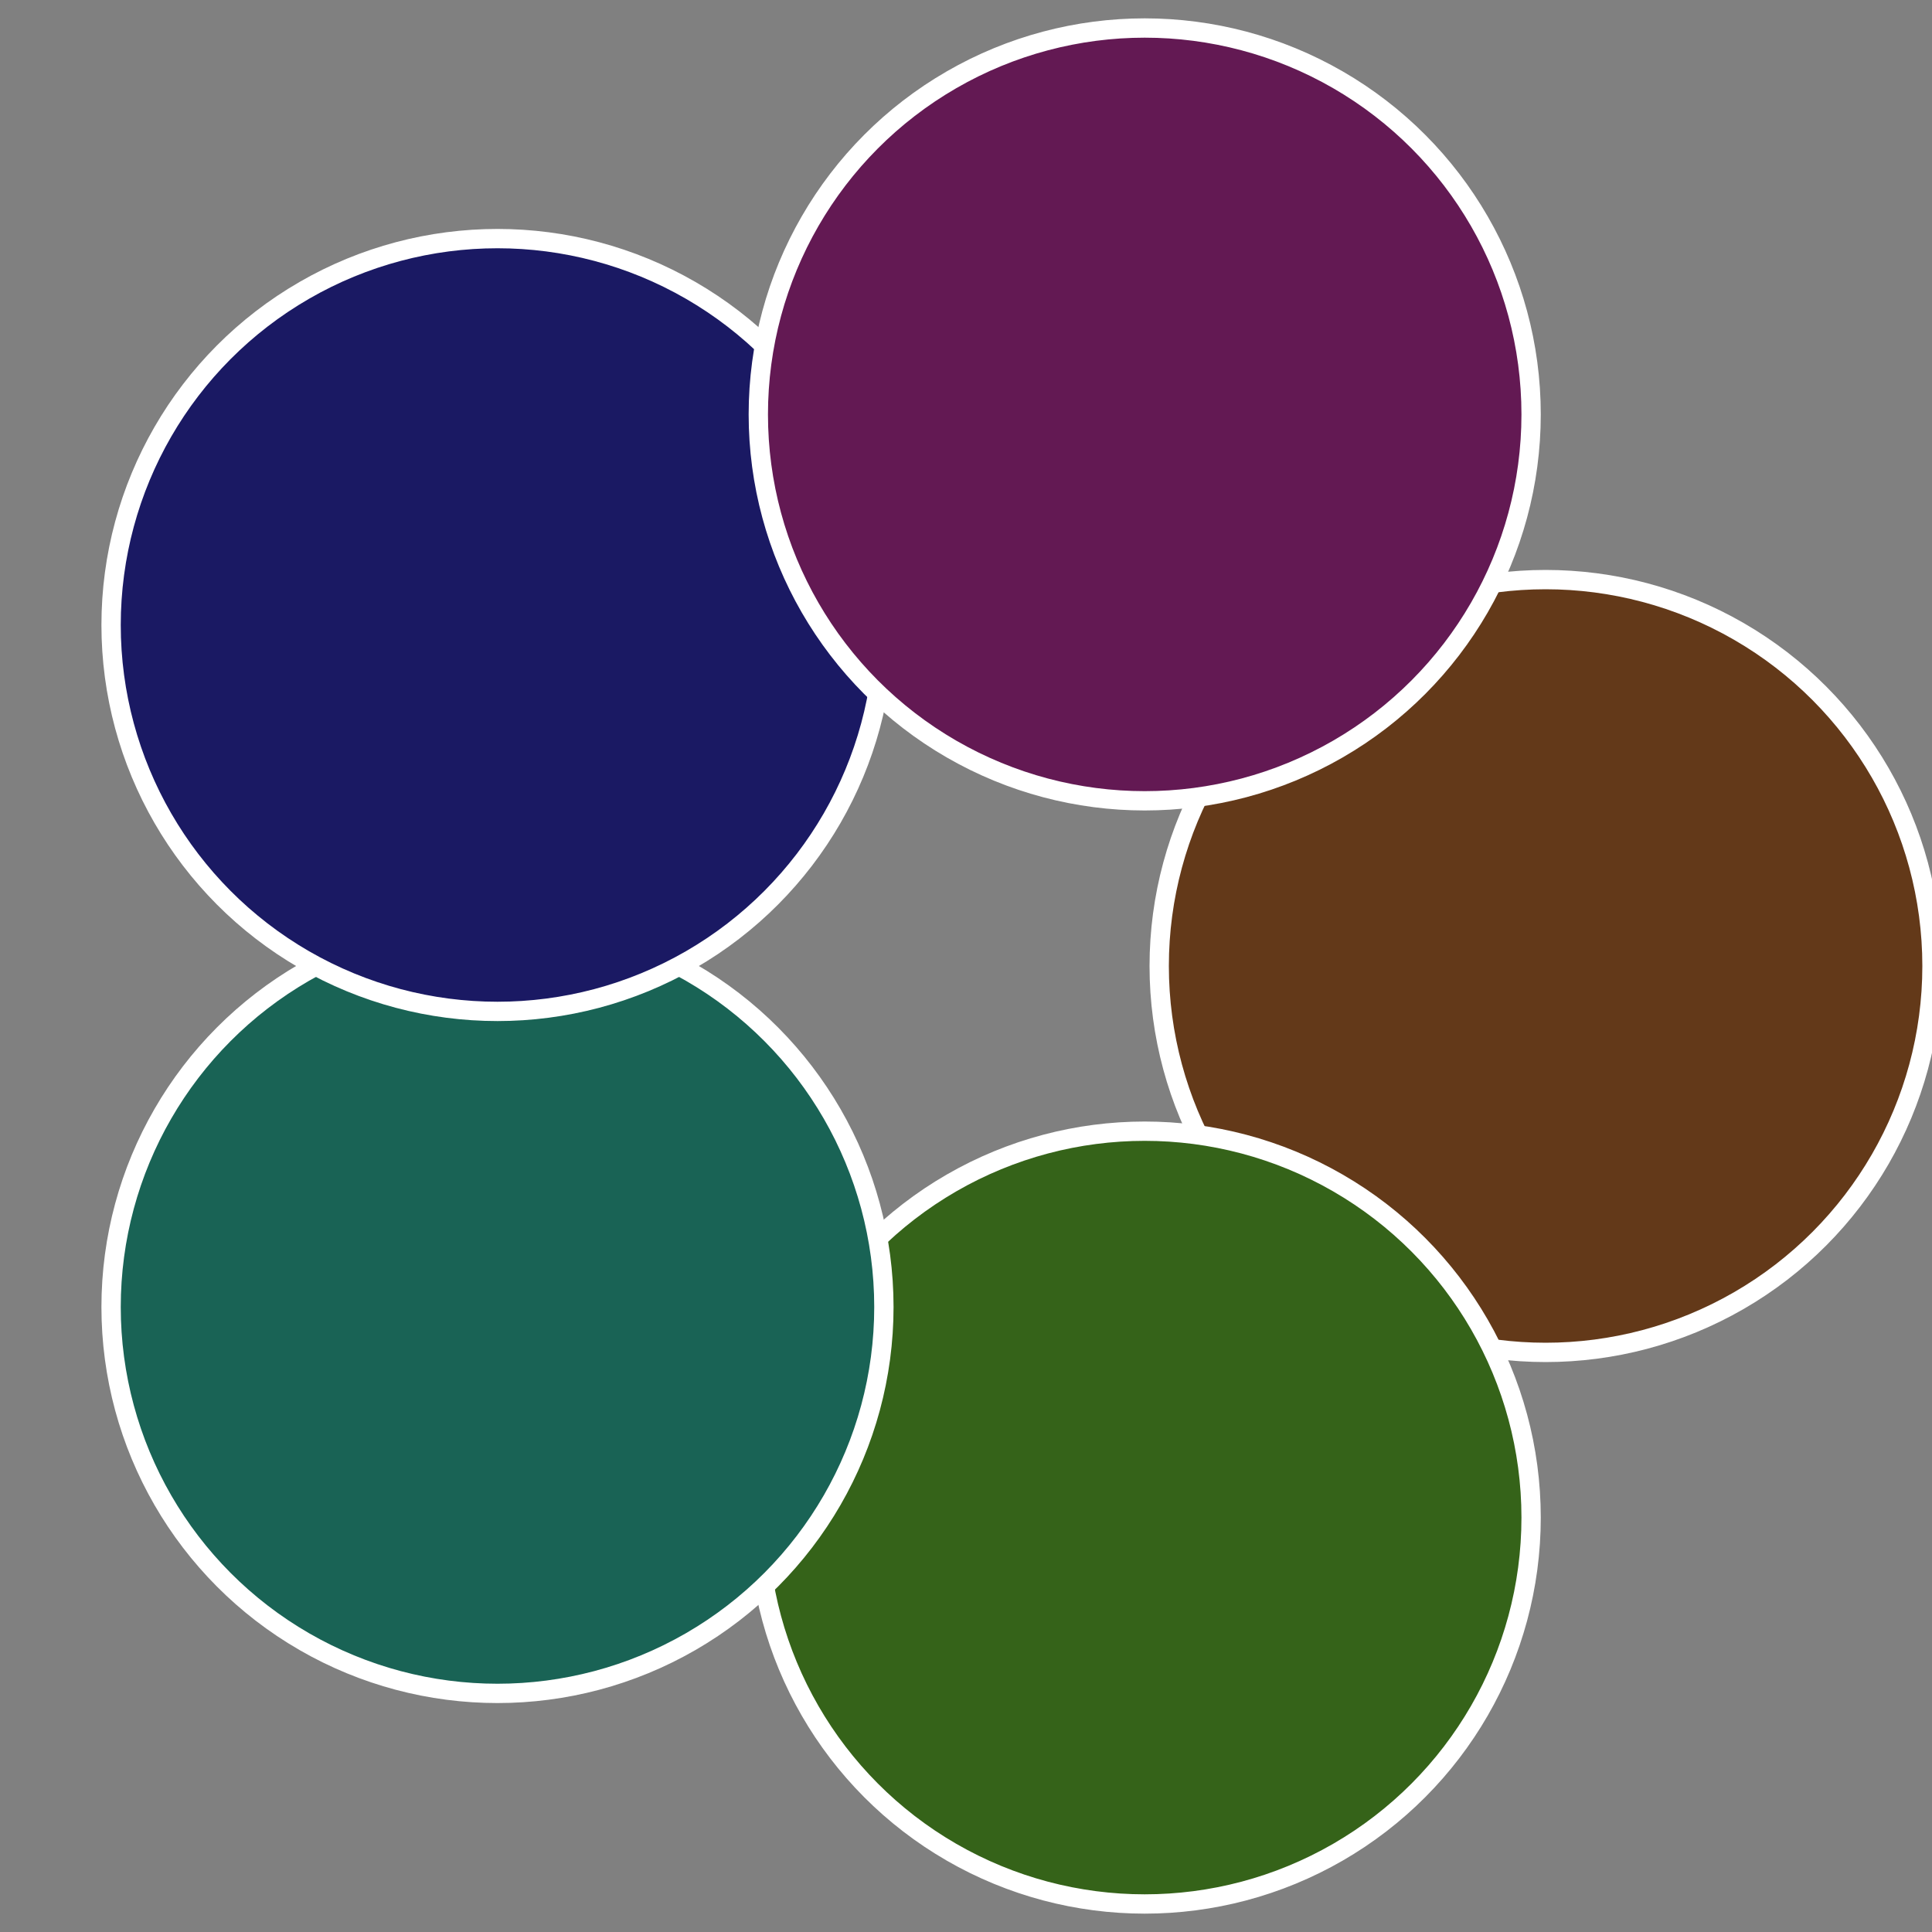
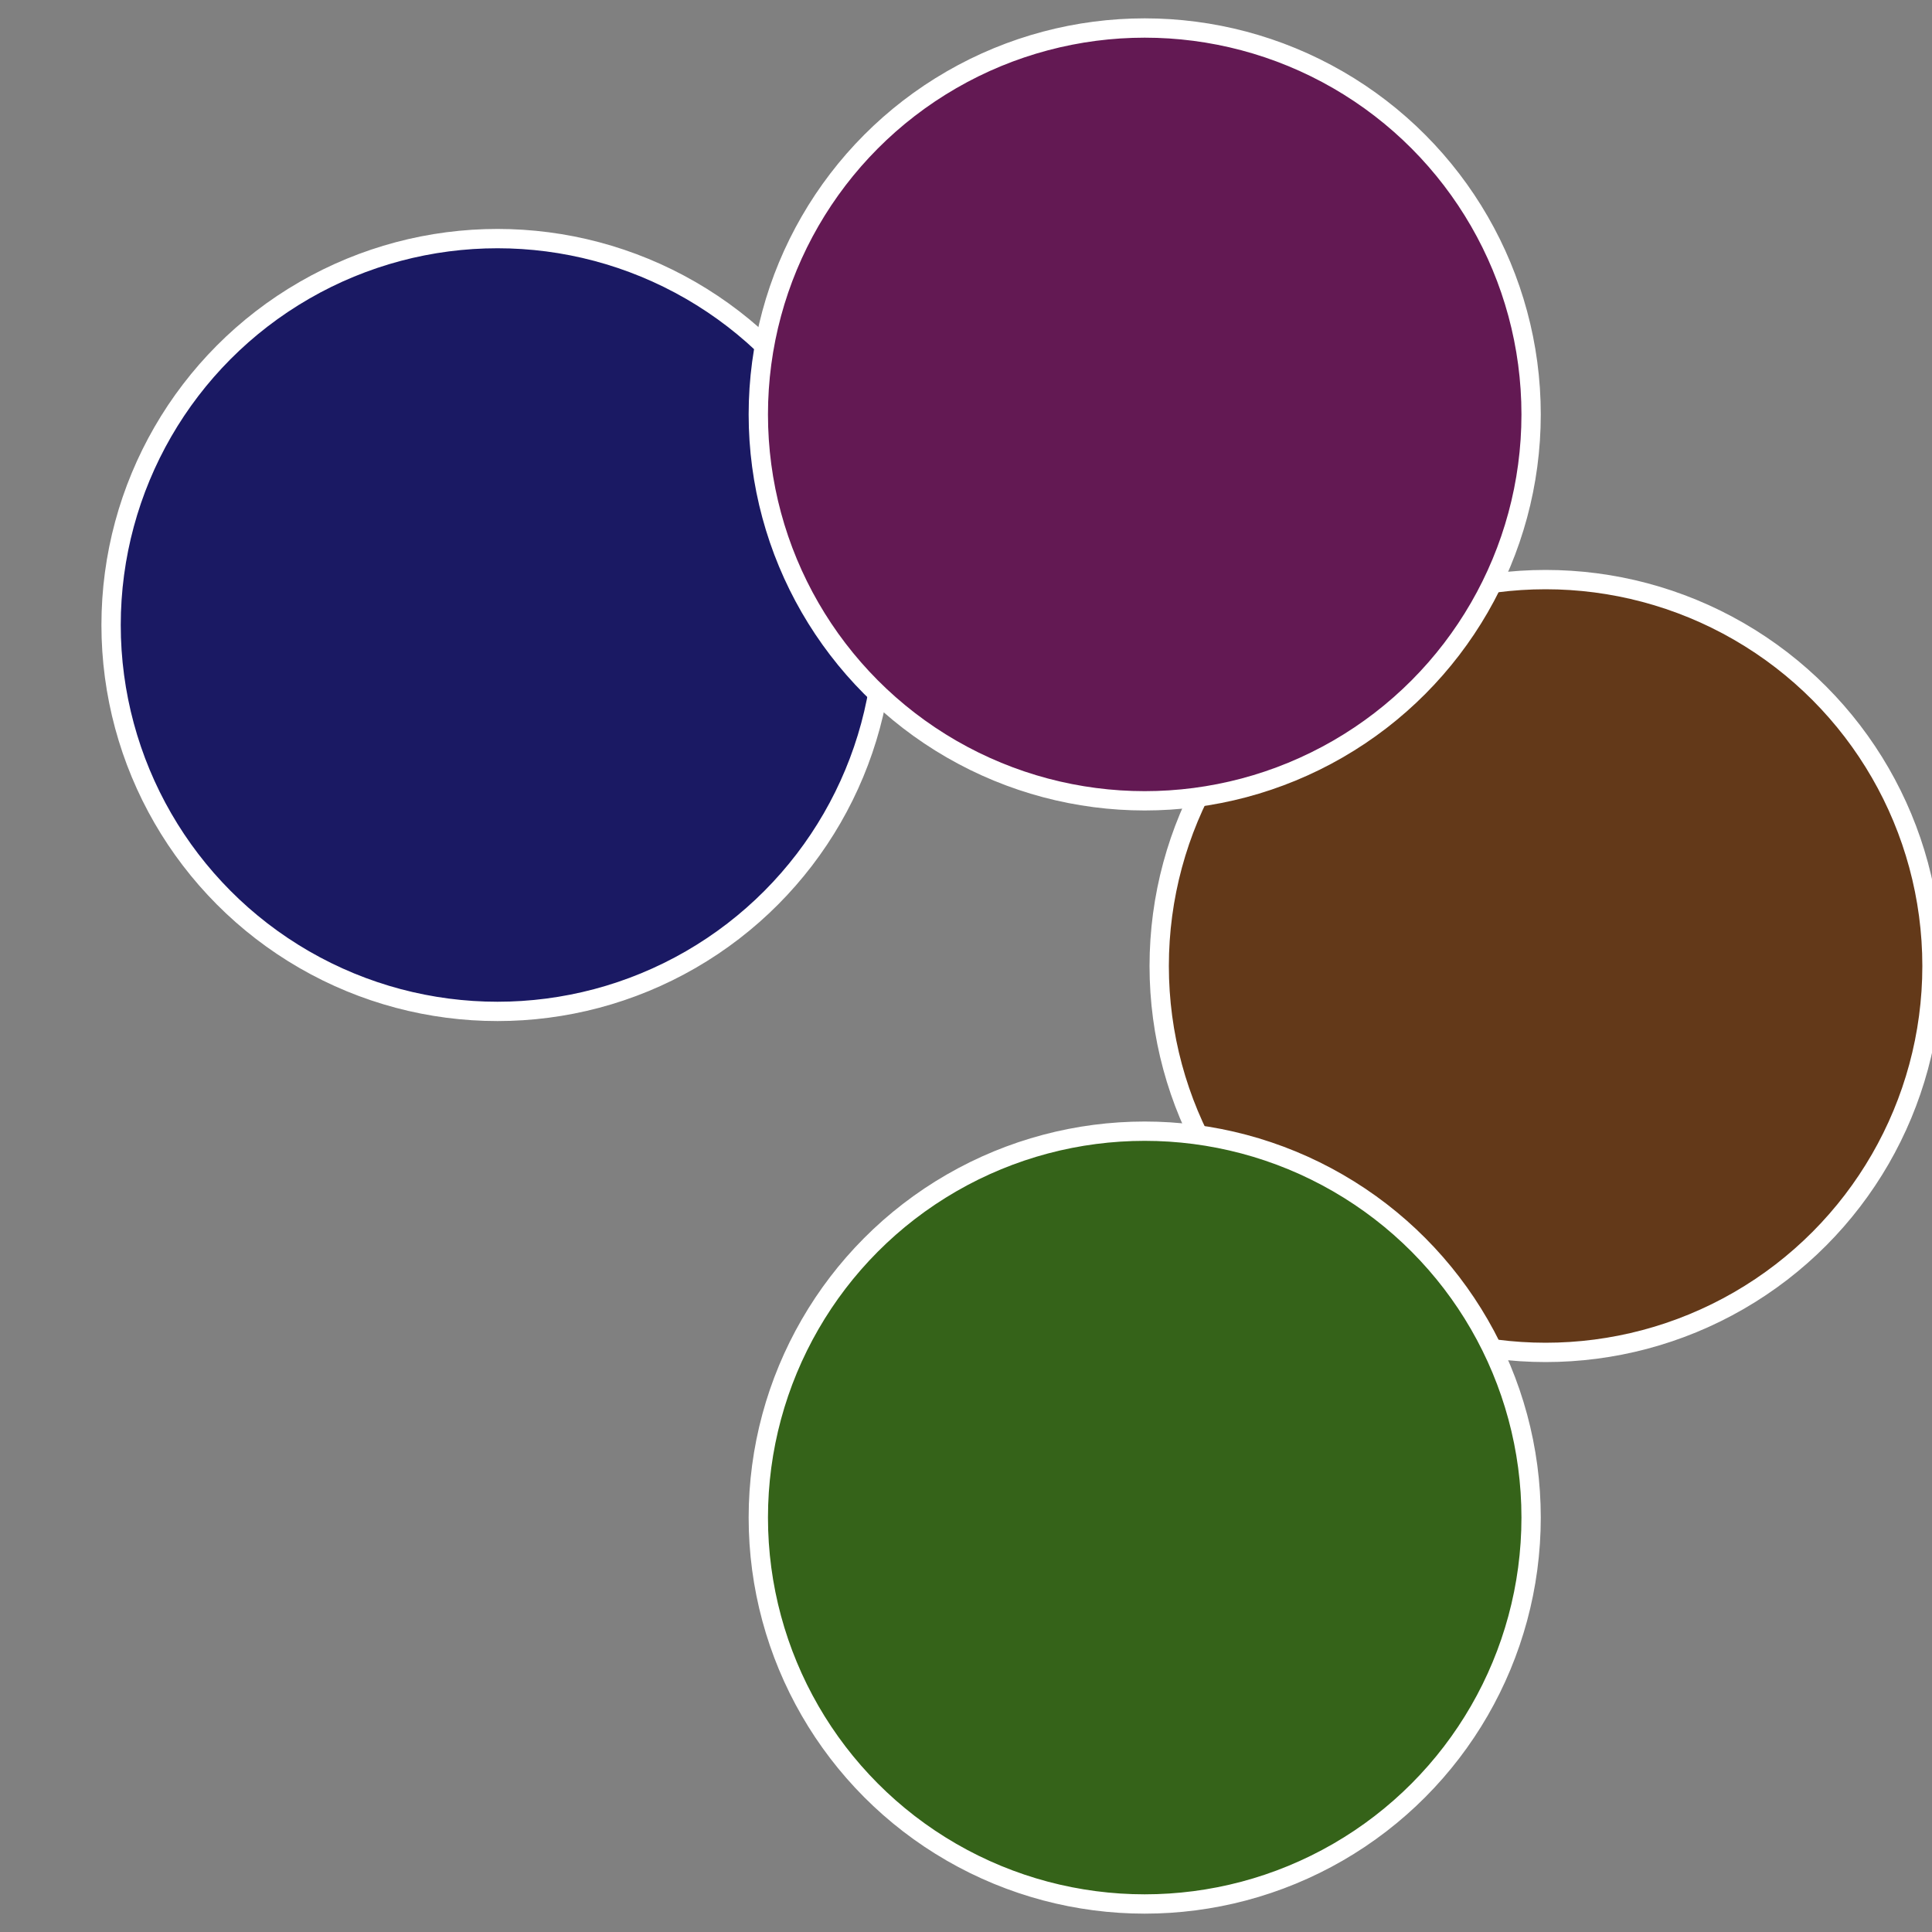
<svg xmlns="http://www.w3.org/2000/svg" width="500" height="500" viewBox="-1 -1 2 2">
  <rect x="-1" y="-1" width="2" height="2" fill="#808080" stroke="none" />
  <circle cx="0.6" cy="0" r="0.4" fill="#633919" stroke="#fff" stroke-width="1%" />
  <circle cx="0.185" cy="0.571" r="0.4" fill="#356319" stroke="#fff" stroke-width="1%" />
-   <circle cx="-0.485" cy="0.353" r="0.4" fill="#196355" stroke="#fff" stroke-width="1%" />
  <circle cx="-0.485" cy="-0.353" r="0.4" fill="#1a1963" stroke="#fff" stroke-width="1%" />
  <circle cx="0.185" cy="-0.571" r="0.4" fill="#631953" stroke="#fff" stroke-width="1%" />
</svg>